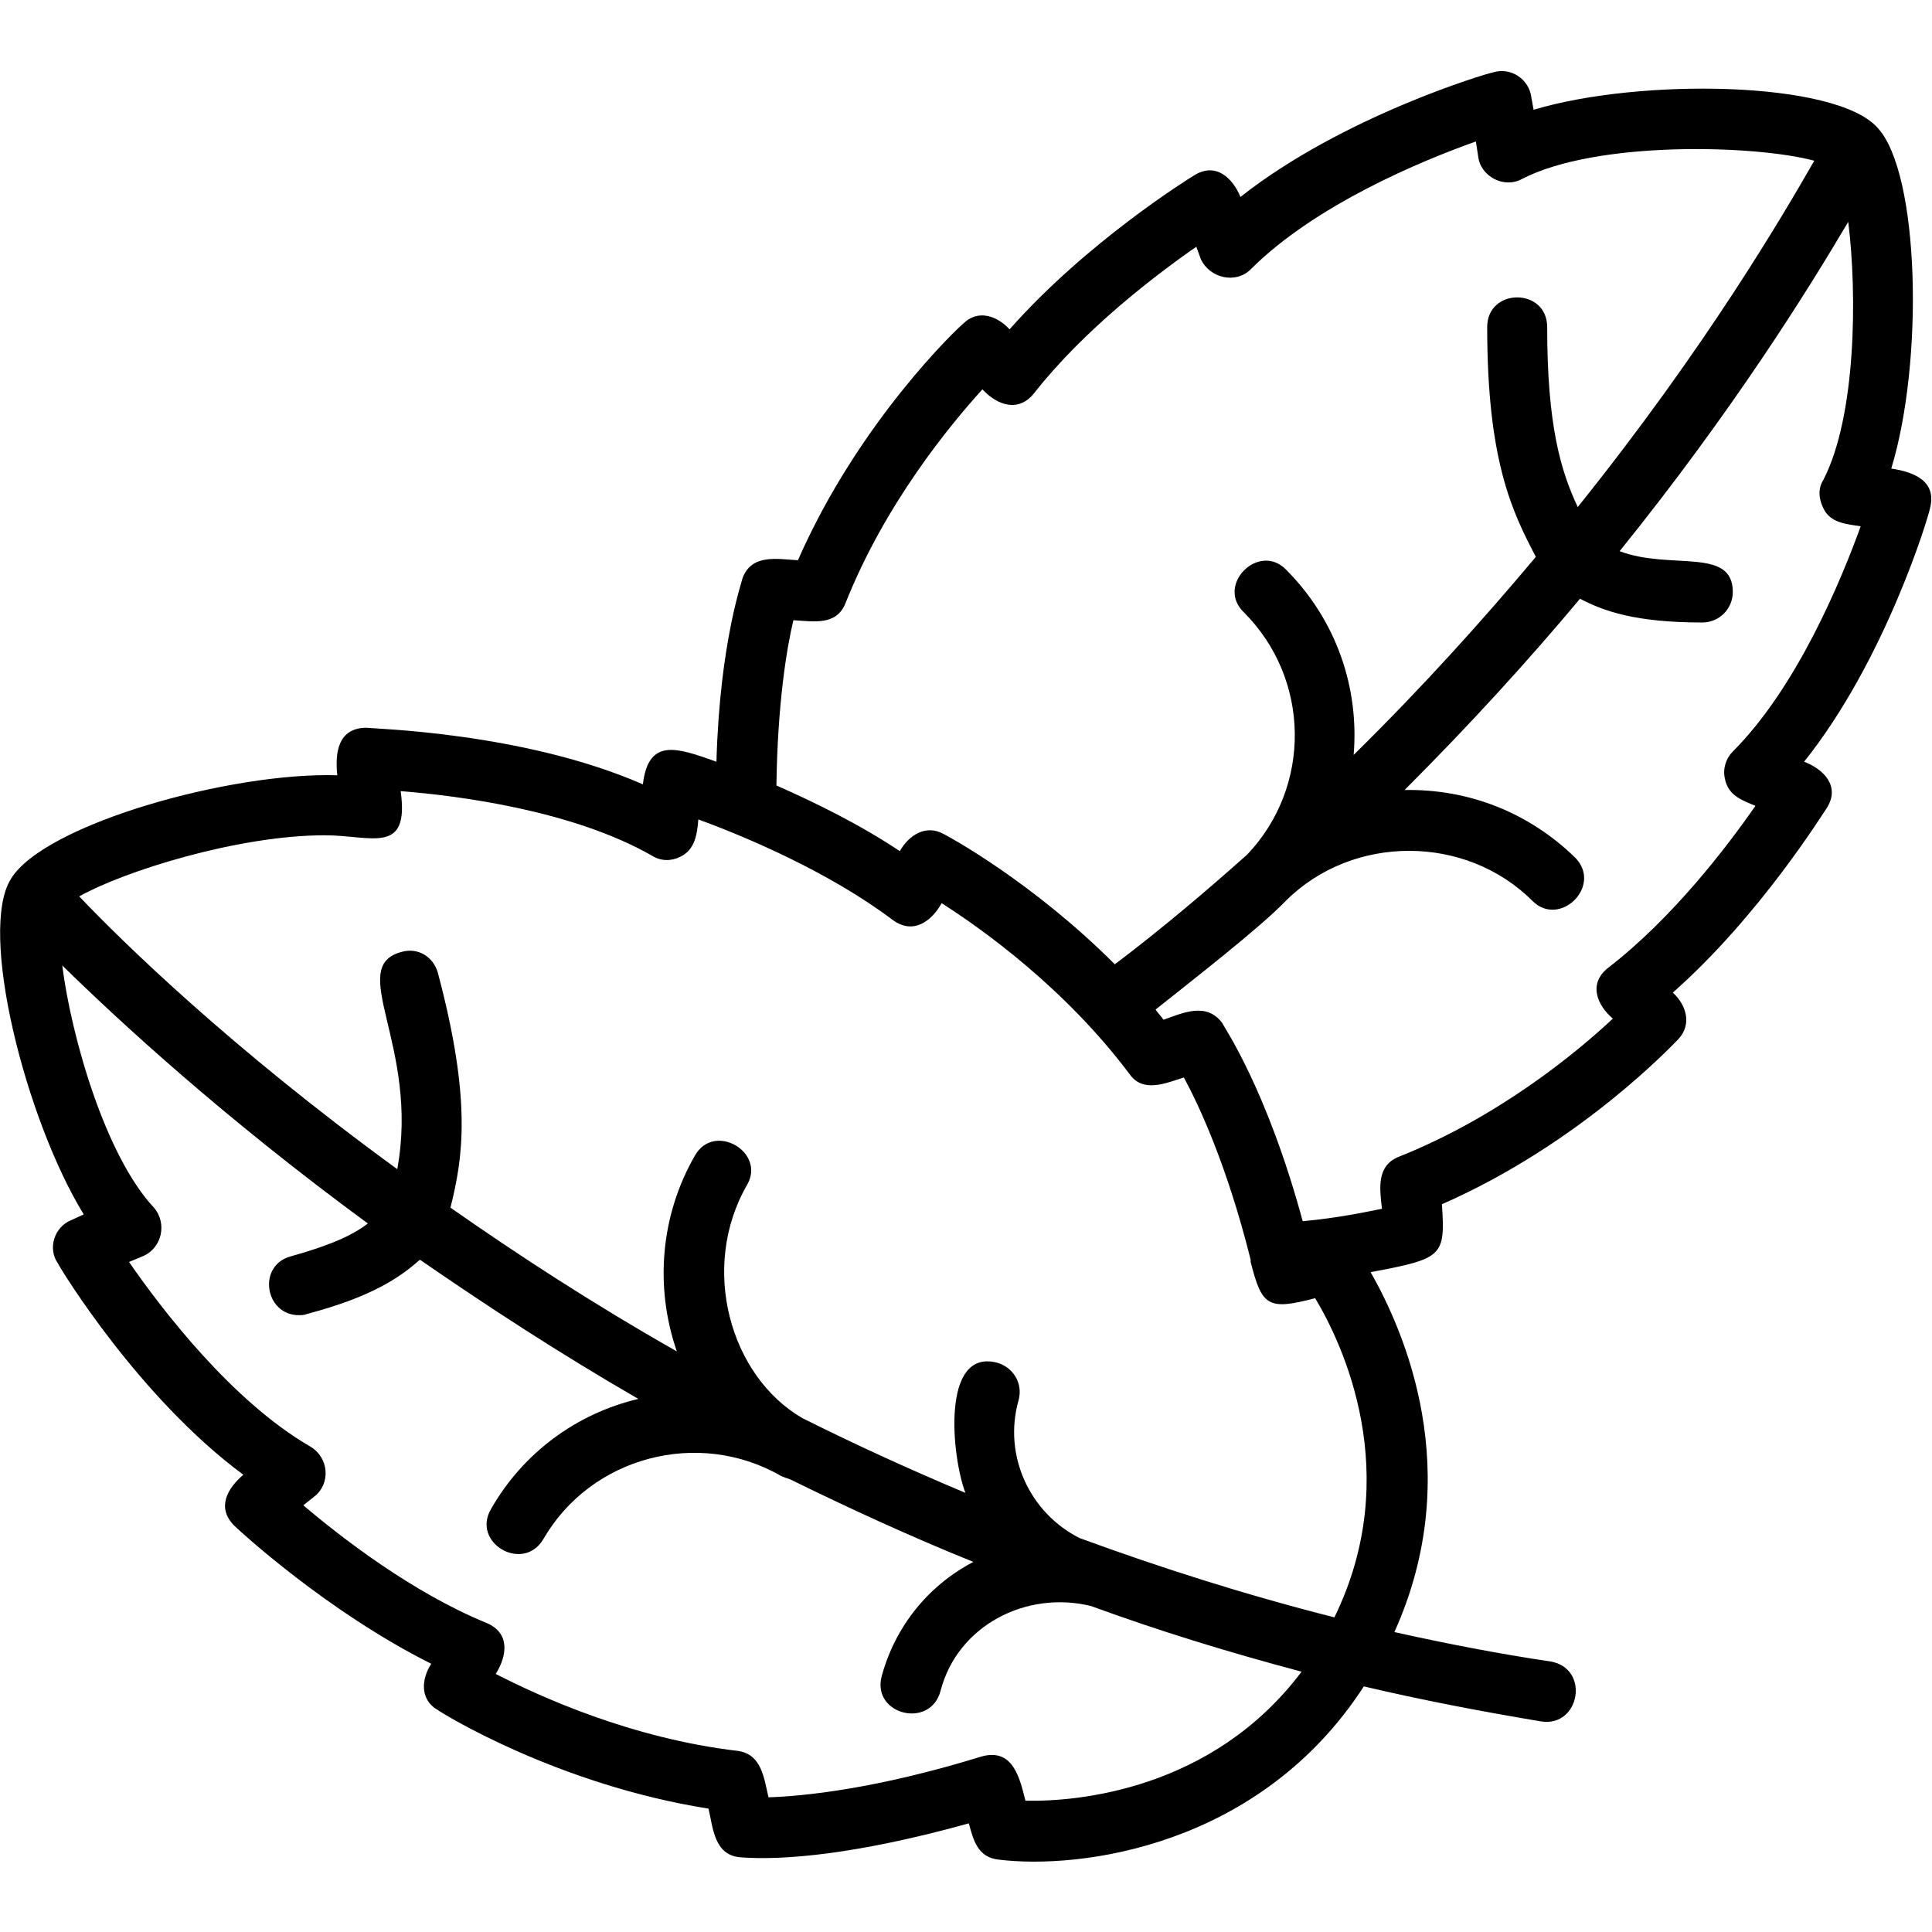
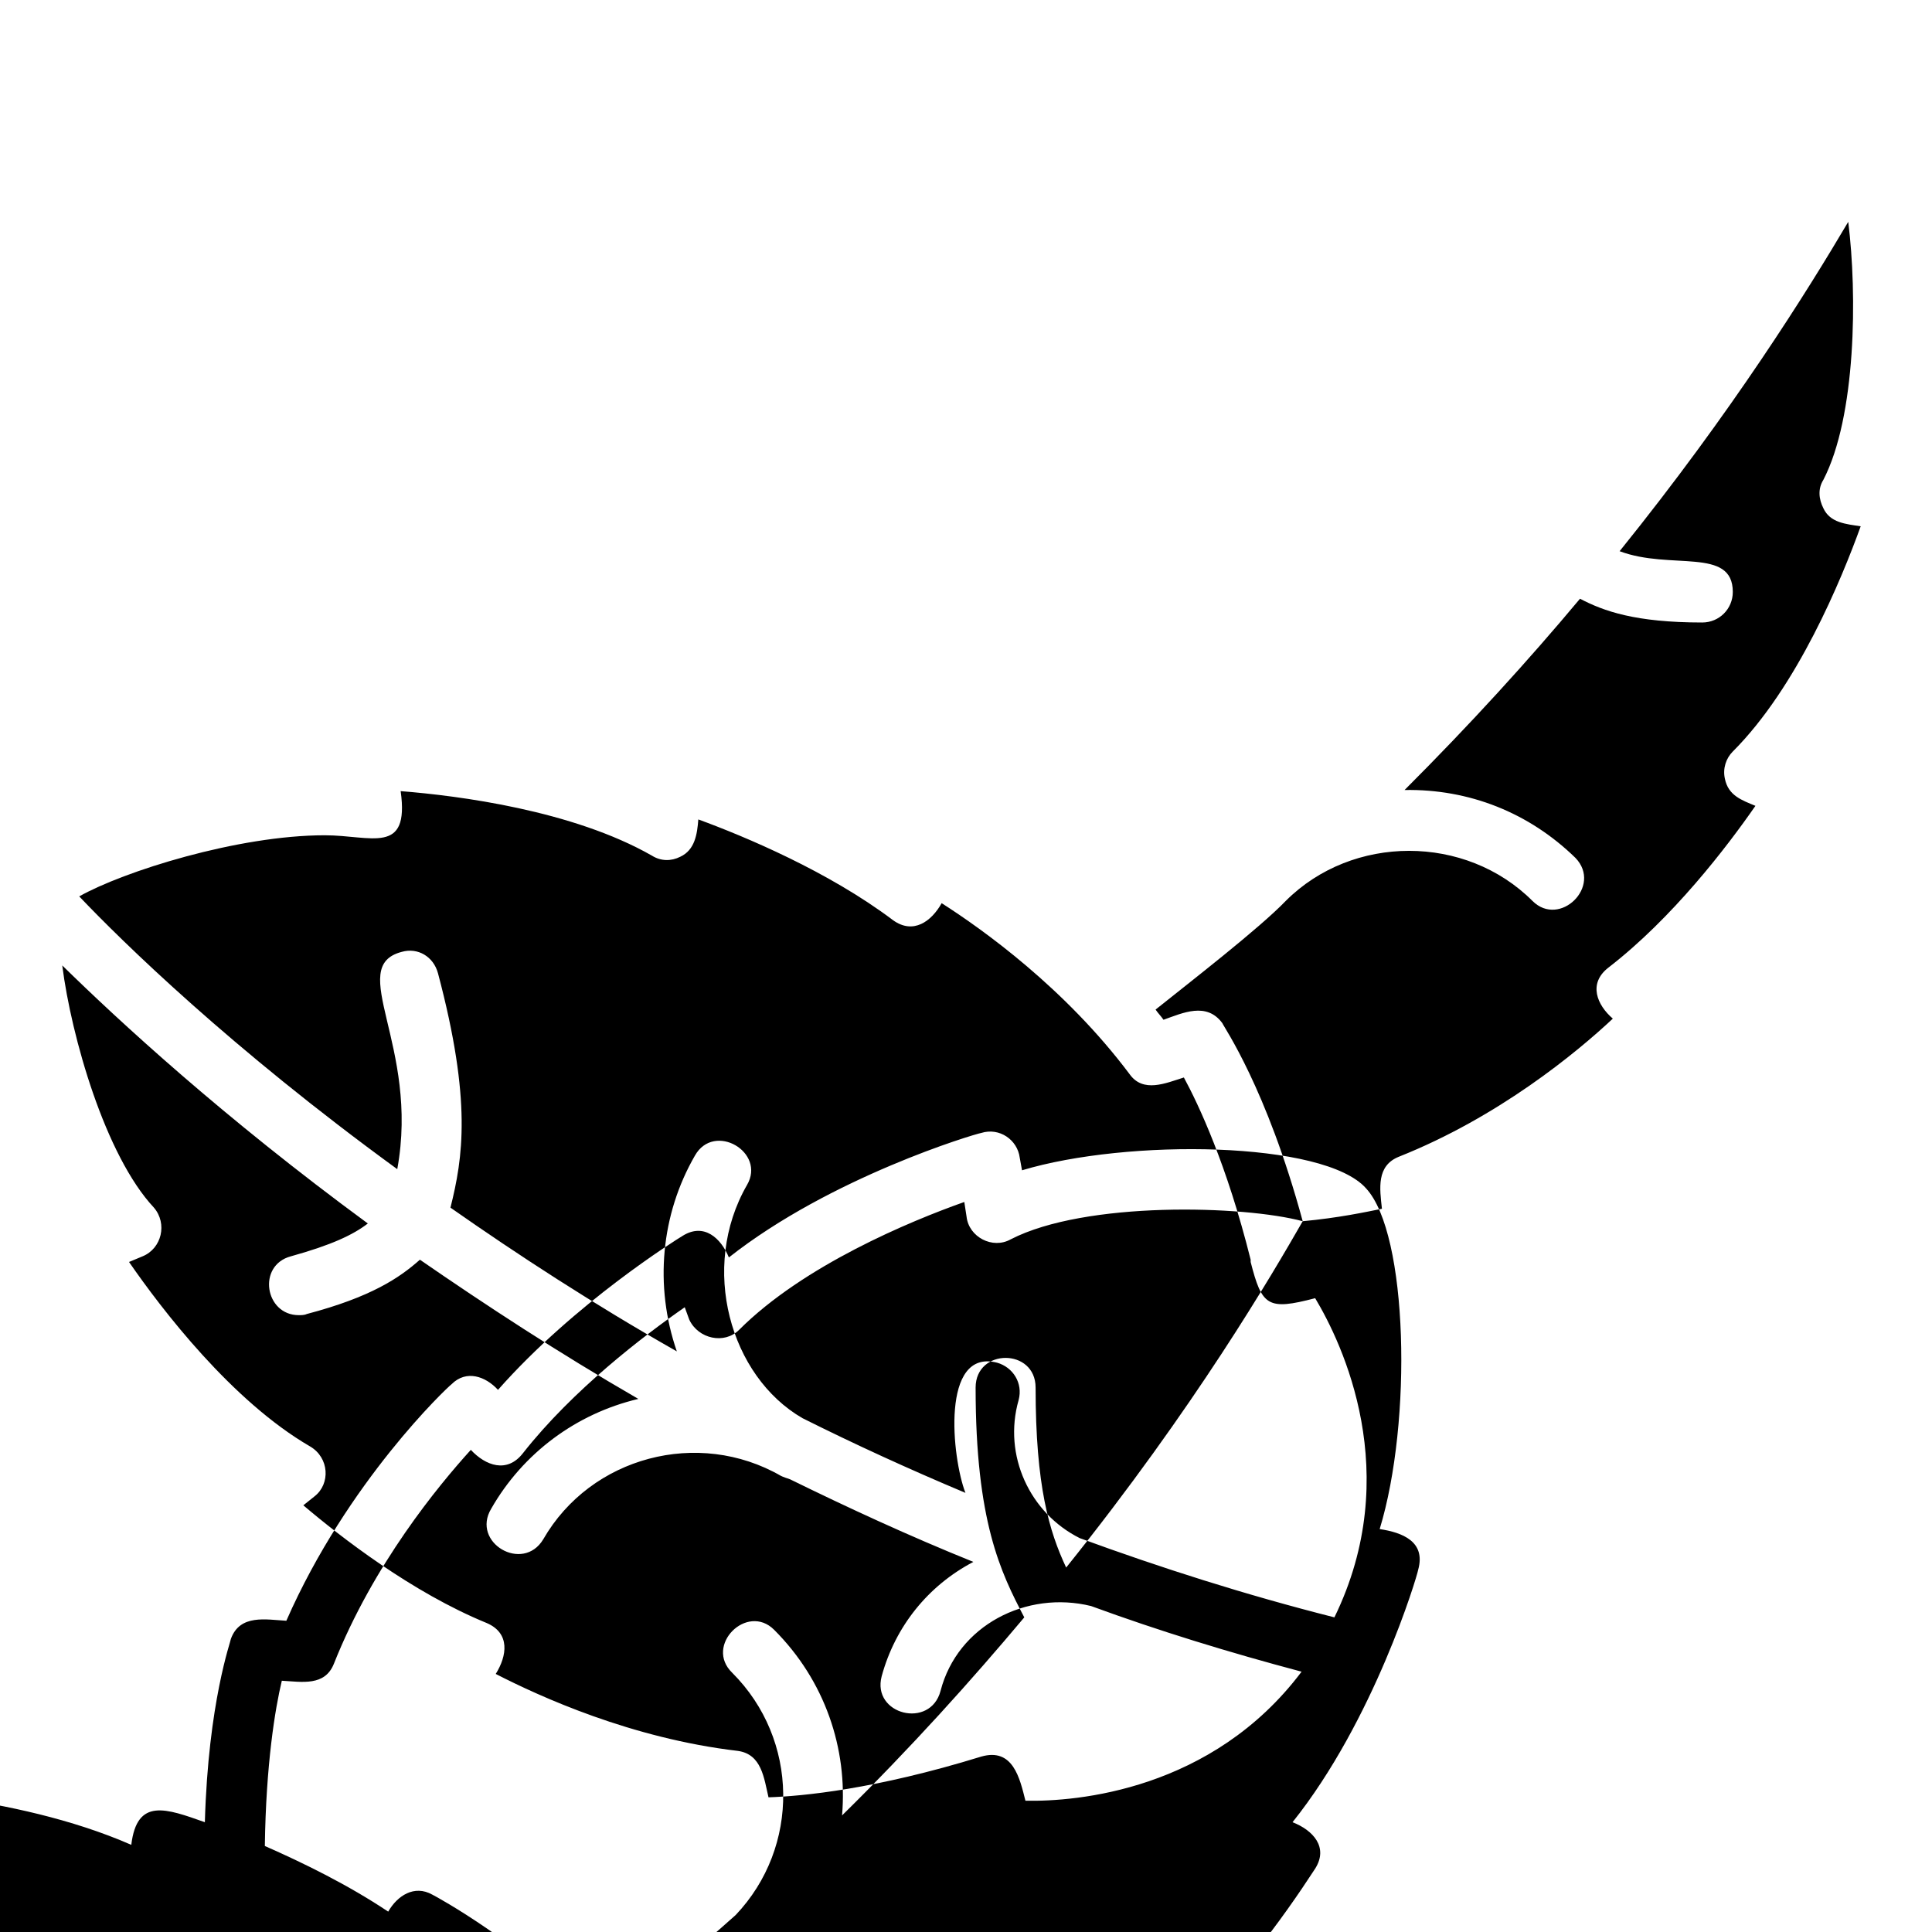
<svg xmlns="http://www.w3.org/2000/svg" clip-rule="evenodd" fill-rule="evenodd" height="512" viewBox="0 0 1707 1707" width="512">
  <g id="Layer_x0020_1">
-     <path d="m264 1162c-30 0-37-44-7-52 36-10 55-19 68-29-128-94-220-179-270-228 8 63 38 168 81 214 12 14 7 36-10 43l-12 5c29 42 91 123 160 163 17 10 18 33 4 44l-10 8c33 28 96 77 162 104 21 9 18 29 8 45 39 20 120 57 214 68 21 3 23 24 27 41 30-1 94-7 188-36 28-8 34 19 39 39 45 1 165-9 244-114-64-17-126-36-186-58-57-14-118 17-133 75-9 34-61 21-52-13 12-44 41-80 81-101-57-23-111-48-162-73-3-1-6-2-8-3-73-42-168-17-210 56-18 30-64 3-46-27 28-49 75-84 130-97-71-41-135-83-193-123-18 16-43 33-100 48-2 1-5 1-7 1zm841-47c0-1 0-2 0-2-21-84-46-137-59-161-16 5-36 14-48-3-57-76-130-128-166-151-9 16-25 28-43 15-57-43-131-74-172-89-1 13-3 27-16 33-8 4-17 4-25-1-70-40-171-53-222-57 8 57-26 39-67 39-77 0-178 32-217 54 38 40 134 134 281 241 20-109-46-179 4-192 14-4 28 4 32 19 30 113 22 163 11 207 60 42 126 85 200 127-20-58-14-121 16-173 17-30 63-3 46 26-42 73-15 169 49 206 46 23 94 45 144 66-12-31-22-128 28-115 14 4 23 18 19 33-14 49 10 100 54 122 71 26 146 50 225 70 62-127 7-242-17-282-42 11-47 7-57-32zm46-36c32-3 55-8 70-11-2-18-5-38 15-46 88-35 157-92 189-122-14-12-22-31-4-45 57-44 105-107 130-143-12-5-24-9-27-24-2-9 1-18 7-24 57-57 96-152 113-199-13-2-27-3-33-16-4-8-5-17 0-25 29-56 30-164 22-228-36 61-102 167-202 291 45 17 100-4 100 36 0 15-12 27-27 27-59 0-87-10-108-21-46 55-97 111-155 169 57-1 110 20 151 60 24 25-14 62-38 38-59-59-159-59-218 0-23 24-85 72-115 96 2 3 5 6 7 9 17-6 38-16 52 3 1 3 39 57 71 175zm452-937c-52-14-192-18-258 16-16 9-37-2-39-20l-2-13c-48 17-142 56-199 113-13 13-36 8-44-9l-4-11c-36 25-99 73-143 129-14 18-33 11-46-3-29 32-86 101-121 189-8 20-28 16-46 15-6 25-14 74-15 146 34 15 73 34 109 58 8-14 23-24 39-15 4 2 78 42 151 115 41-31 80-64 117-97 57-60 56-155-3-214-25-24 13-62 37-38 45 45 65 105 60 164 61-60 114-119 161-175-21-40-43-85-43-203 0-35 53-35 53 0 0 87 12 127 27 159 114-142 182-259 209-306zm-970 531c3-106 23-160 23-162 8-22 31-17 49-16 54-123 142-206 146-209 13-13 30-7 41 5 68-77 158-133 163-136 19-12 34 2 41 19 90-71 217-109 223-110 16-5 32 6 34 22l2 11c93-28 267-26 304 16 37 40 41 206 12 301 20 3 41 11 34 36-1 6-39 133-111 223 18 7 32 22 20 41-3 4-59 95-136 163 12 11 17 28 5 41-4 4-86 92-209 146 3 46 1 48-63 60 29 51 85 176 21 318 45 10 91 19 138 26 35 6 26 58-8 53-54-9-106-19-157-31-92 142-251 162-323 153-18-2-22-17-26-32-97 27-163 33-202 30-23-2-24-26-28-43-133-21-235-84-239-87-16-9-15-27-6-41-92-46-170-118-174-122-16-16-6-33 8-45-92-68-161-181-164-187-9-13-3-32 12-38l11-5c-51-83-94-251-64-297 30-48 194-94 288-91-2-19 0-42 26-42 6 1 139 4 244 50 5-42 31-32 65-20z" />
+     <path d="m264 1162c-30 0-37-44-7-52 36-10 55-19 68-29-128-94-220-179-270-228 8 63 38 168 81 214 12 14 7 36-10 43l-12 5c29 42 91 123 160 163 17 10 18 33 4 44l-10 8c33 28 96 77 162 104 21 9 18 29 8 45 39 20 120 57 214 68 21 3 23 24 27 41 30-1 94-7 188-36 28-8 34 19 39 39 45 1 165-9 244-114-64-17-126-36-186-58-57-14-118 17-133 75-9 34-61 21-52-13 12-44 41-80 81-101-57-23-111-48-162-73-3-1-6-2-8-3-73-42-168-17-210 56-18 30-64 3-46-27 28-49 75-84 130-97-71-41-135-83-193-123-18 16-43 33-100 48-2 1-5 1-7 1zm841-47c0-1 0-2 0-2-21-84-46-137-59-161-16 5-36 14-48-3-57-76-130-128-166-151-9 16-25 28-43 15-57-43-131-74-172-89-1 13-3 27-16 33-8 4-17 4-25-1-70-40-171-53-222-57 8 57-26 39-67 39-77 0-178 32-217 54 38 40 134 134 281 241 20-109-46-179 4-192 14-4 28 4 32 19 30 113 22 163 11 207 60 42 126 85 200 127-20-58-14-121 16-173 17-30 63-3 46 26-42 73-15 169 49 206 46 23 94 45 144 66-12-31-22-128 28-115 14 4 23 18 19 33-14 49 10 100 54 122 71 26 146 50 225 70 62-127 7-242-17-282-42 11-47 7-57-32zm46-36c32-3 55-8 70-11-2-18-5-38 15-46 88-35 157-92 189-122-14-12-22-31-4-45 57-44 105-107 130-143-12-5-24-9-27-24-2-9 1-18 7-24 57-57 96-152 113-199-13-2-27-3-33-16-4-8-5-17 0-25 29-56 30-164 22-228-36 61-102 167-202 291 45 17 100-4 100 36 0 15-12 27-27 27-59 0-87-10-108-21-46 55-97 111-155 169 57-1 110 20 151 60 24 25-14 62-38 38-59-59-159-59-218 0-23 24-85 72-115 96 2 3 5 6 7 9 17-6 38-16 52 3 1 3 39 57 71 175zc-52-14-192-18-258 16-16 9-37-2-39-20l-2-13c-48 17-142 56-199 113-13 13-36 8-44-9l-4-11c-36 25-99 73-143 129-14 18-33 11-46-3-29 32-86 101-121 189-8 20-28 16-46 15-6 25-14 74-15 146 34 15 73 34 109 58 8-14 23-24 39-15 4 2 78 42 151 115 41-31 80-64 117-97 57-60 56-155-3-214-25-24 13-62 37-38 45 45 65 105 60 164 61-60 114-119 161-175-21-40-43-85-43-203 0-35 53-35 53 0 0 87 12 127 27 159 114-142 182-259 209-306zm-970 531c3-106 23-160 23-162 8-22 31-17 49-16 54-123 142-206 146-209 13-13 30-7 41 5 68-77 158-133 163-136 19-12 34 2 41 19 90-71 217-109 223-110 16-5 32 6 34 22l2 11c93-28 267-26 304 16 37 40 41 206 12 301 20 3 41 11 34 36-1 6-39 133-111 223 18 7 32 22 20 41-3 4-59 95-136 163 12 11 17 28 5 41-4 4-86 92-209 146 3 46 1 48-63 60 29 51 85 176 21 318 45 10 91 19 138 26 35 6 26 58-8 53-54-9-106-19-157-31-92 142-251 162-323 153-18-2-22-17-26-32-97 27-163 33-202 30-23-2-24-26-28-43-133-21-235-84-239-87-16-9-15-27-6-41-92-46-170-118-174-122-16-16-6-33 8-45-92-68-161-181-164-187-9-13-3-32 12-38l11-5c-51-83-94-251-64-297 30-48 194-94 288-91-2-19 0-42 26-42 6 1 139 4 244 50 5-42 31-32 65-20z" />
  </g>
</svg>